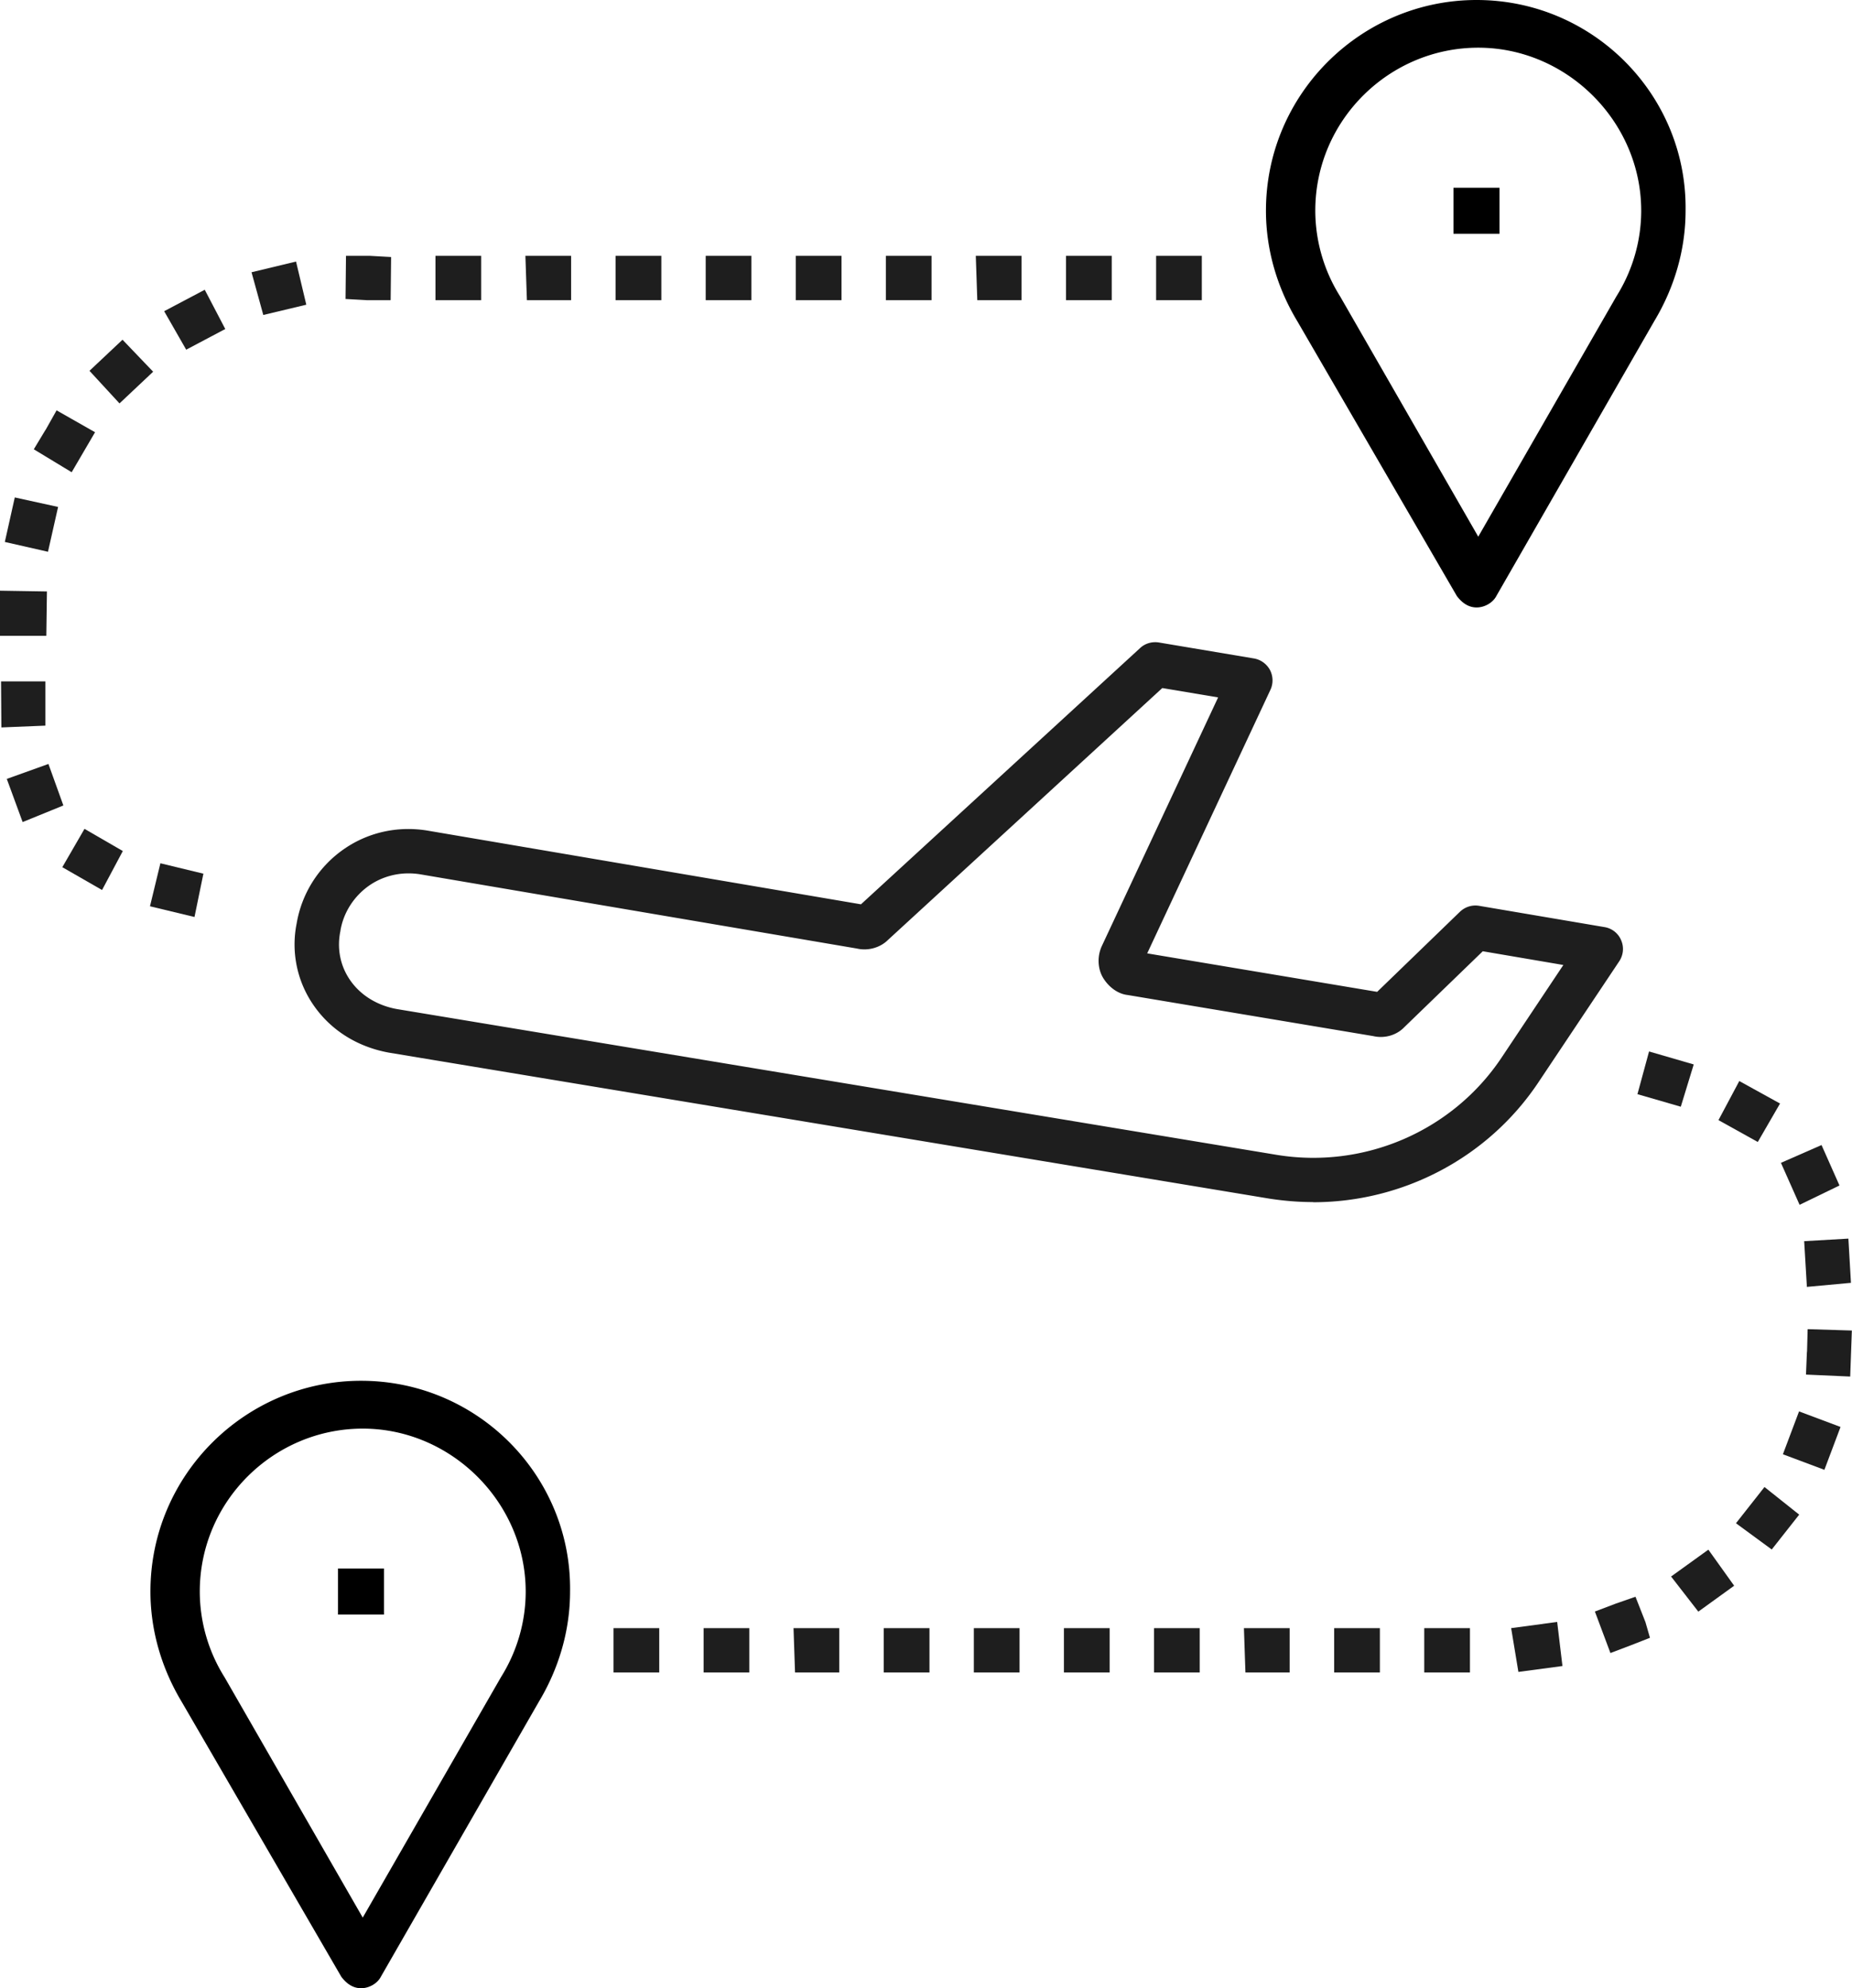
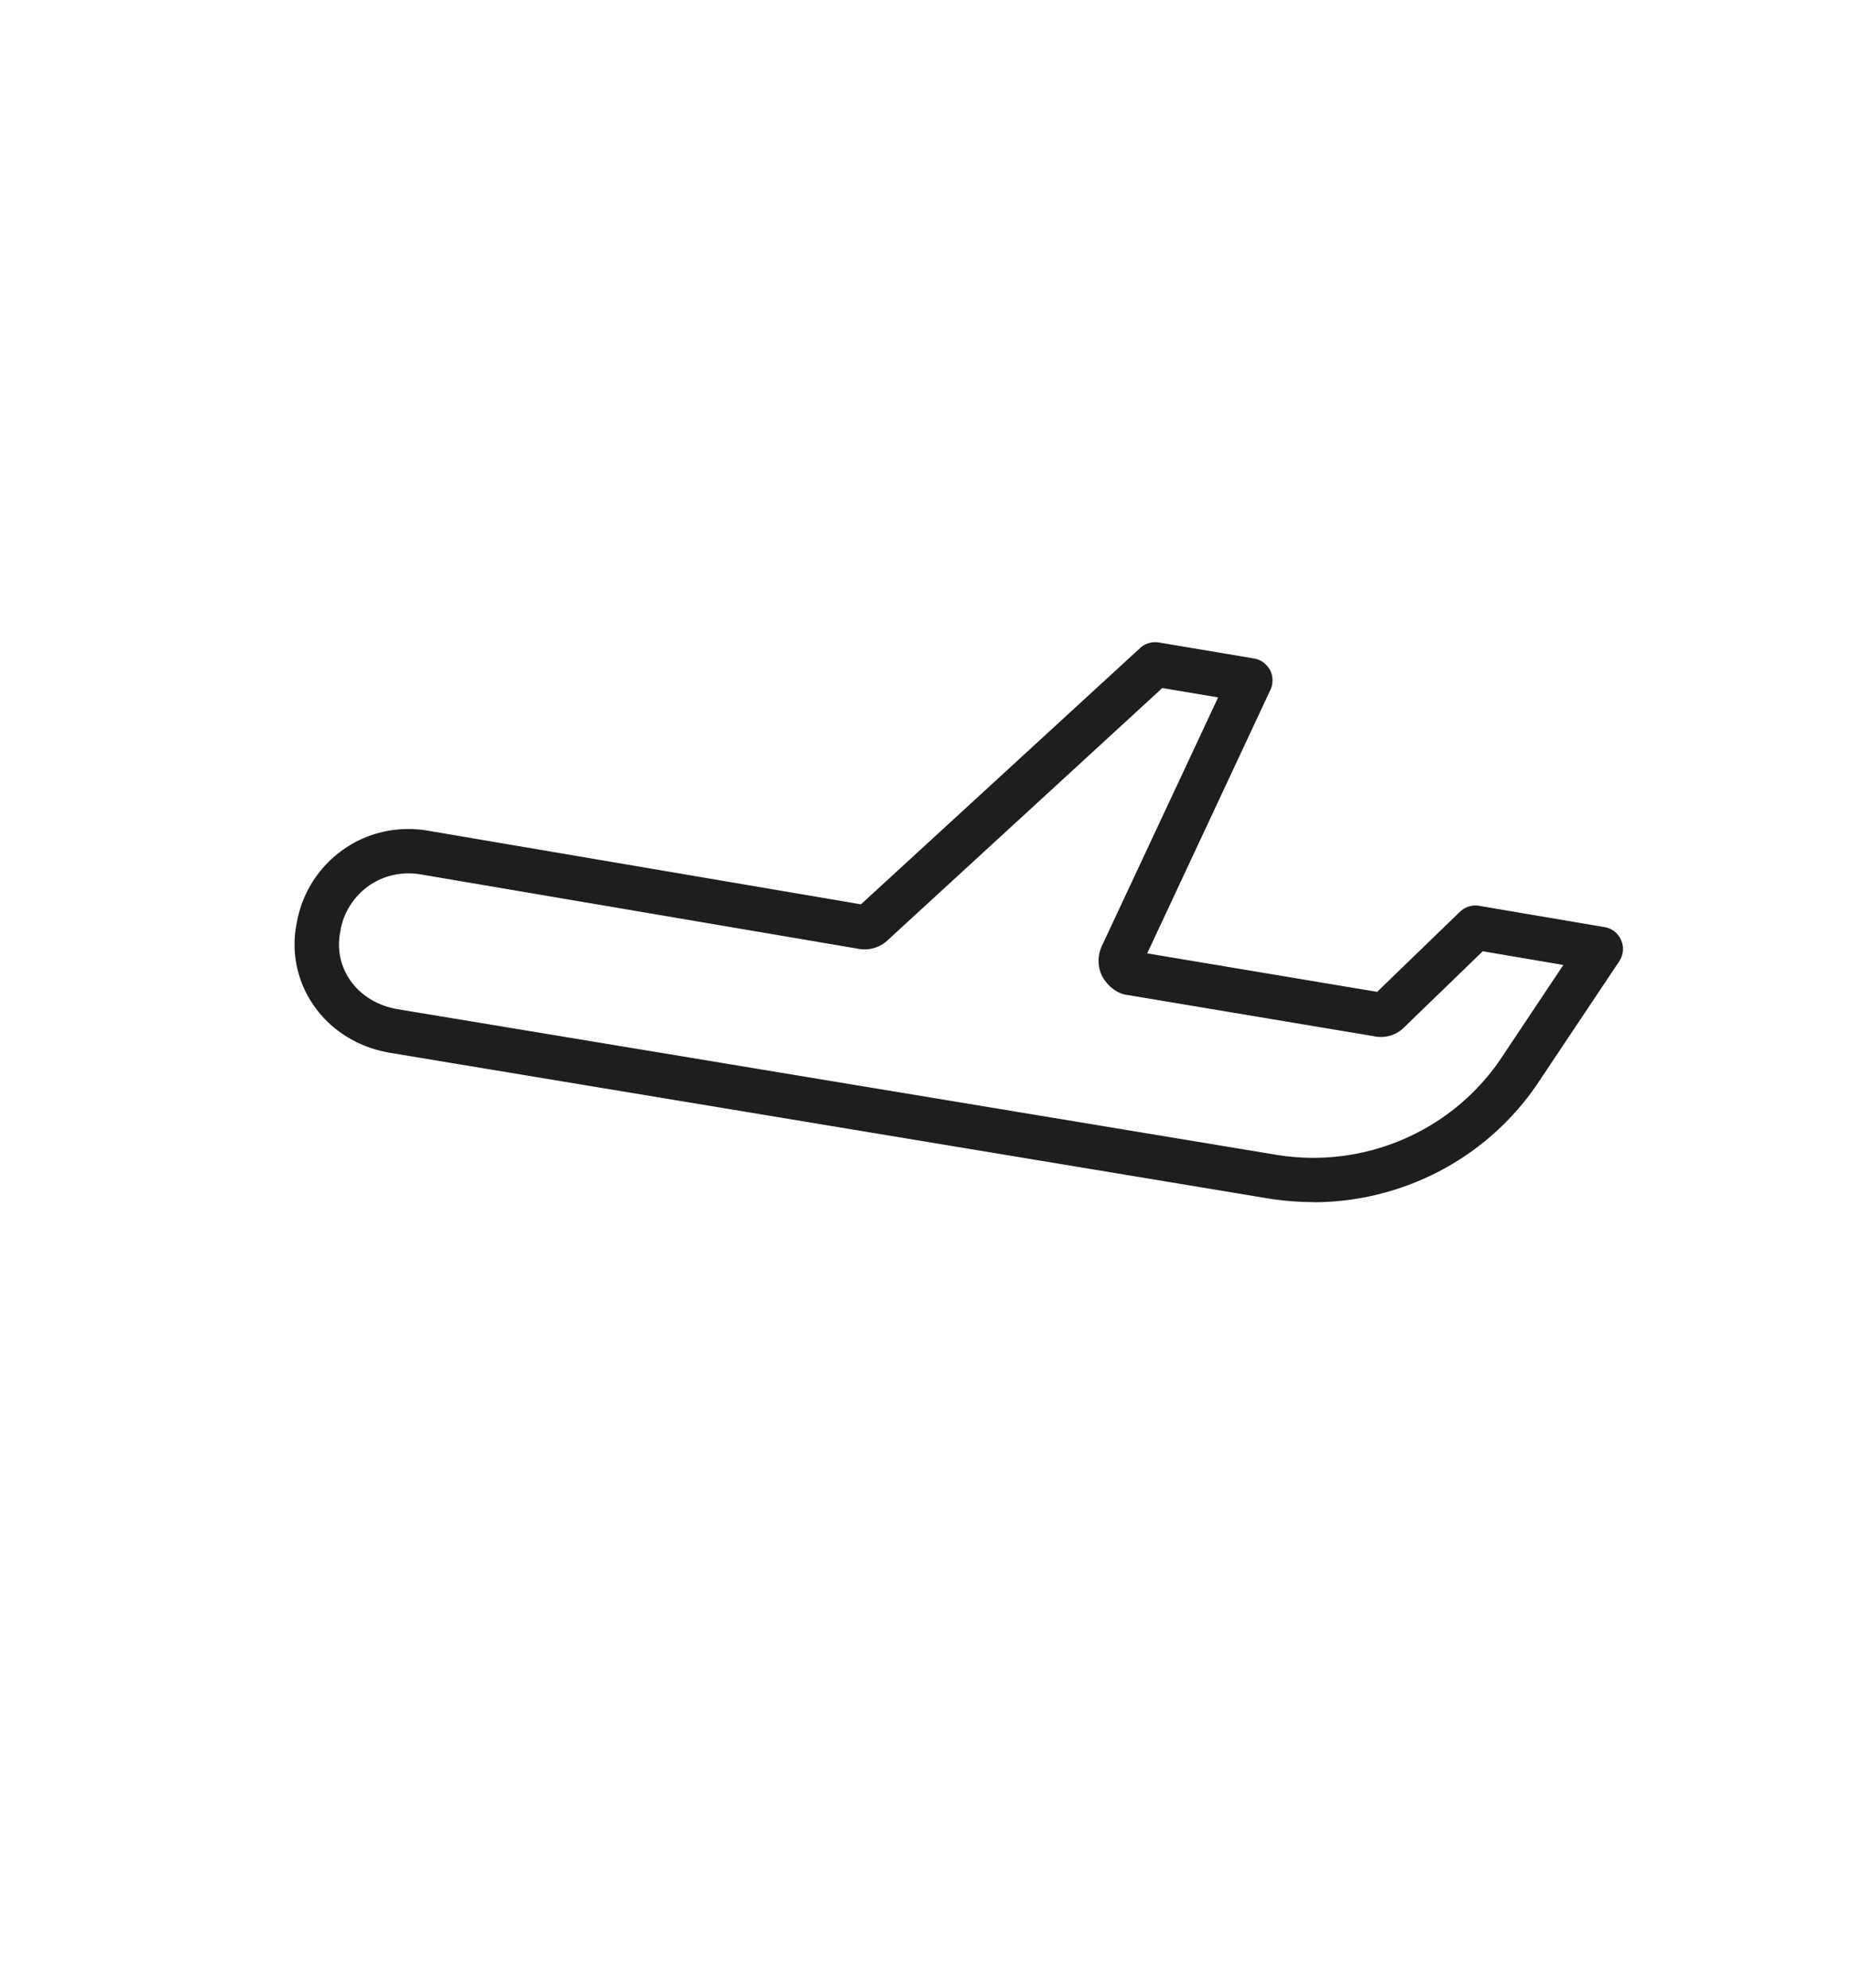
<svg xmlns="http://www.w3.org/2000/svg" data-name="Layer 2" viewBox="0 0 122.74 131.74">
  <path fill="#1e1e1e" d="M87.02 79.65c-.96 0-1.93-.08-2.9-.23l-58.33-9.67c-2.12-.38-3.9-1.51-5.04-3.19a7.06 7.06 0 0 1-1.09-5.37 7.52 7.52 0 0 1 3.05-4.87c1.61-1.15 3.59-1.61 5.59-1.29l28.76 4.89 18.5-16.98c.33-.31.79-.44 1.24-.37l6.31 1.06c.45.08.84.36 1.06.77.21.41.22.89.03 1.3l-8.17 17.47 15.24 2.55 5.49-5.31c.34-.32.8-.47 1.27-.39l8.31 1.41c.49.08.91.41 1.1.87.2.46.15.98-.13 1.4l-5.37 8.04c-3.34 4.99-8.98 7.92-14.91 7.92ZM27.07 57.87c-.95 0-1.88.29-2.65.84-.99.71-1.67 1.79-1.86 2.97 0 .02 0 .04-.01.06-.22 1.12 0 2.24.63 3.17.69 1.02 1.8 1.71 3.12 1.95l58.31 9.66c5.8.95 11.64-1.57 14.89-6.42l4.11-6.16-5.34-.91-5.19 5.02c-.51.54-1.31.78-2.08.6l-16.26-2.72c-.57-.06-1.16-.43-1.57-1.04-.42-.61-.48-1.48-.15-2.2l7.71-16.48-3.7-.62-18.18 16.69c-.52.52-1.33.74-2.06.57l-28.95-4.92q-.375-.06-.75-.06Zm63.95 8.09s-.03.03-.05.04zm-15.9-2.93.1.02s-.06-.01-.1-.02m-17.83-3.06h.07z" data-name="Calque 1" />
-   <path fill="#1e1e1e" d="m12.89 60.76-2.95-.71.69-2.85 2.85.69zm-6.13-1.79-2.63-1.51 1.47-2.54 2.54 1.47-1.38 2.59Zm-5.26-4.5L.45 51.61l2.76-.99.99 2.75zM.09 48.19l-.02-3.04h2.94v2.93L.1 48.2ZM0 42.13v-2.99l3.11.05-.04 2.94zm3.18-5.57-2.86-.65.66-2.95 2.87.63zm-.15-8.09.72-1.28 2.55 1.45-1.55 2.65-2.51-1.52.76-1.26m4.92-1.78-1.99-2.16 2.19-2.06 2.03 2.12zm4.42-3.56-1.46-2.55 2.69-1.42 1.36 2.6zm5.11-2.3-.78-2.83 2.95-.71.68 2.86zm62.2-.98h-3.03v-2.94h3.03zm-5.97 0h-3.03v-2.94h3.03zm-5.97 0h-2.94l-.1-2.94h3.03v2.94Zm-5.97 0h-3.03v-2.94h3.03zm-5.97 0h-3.03v-2.94h3.03zm-5.97 0h-3.03v-2.94h3.03zm-5.97 0H40.8v-2.94h3.03zm-5.97 0h-2.94l-.1-2.94h3.03v2.94Zm-5.97 0h-3.03v-2.94h3.03zm-6.01 0h-1.55l-1.43-.08.03-2.86h1.56l1.43.08-.03 2.85Zm71.54 90.93h-3.03v-2.94h3.03zm-5.97 0h-3.03v-2.94h3.03zm-5.97 0h-2.94l-.1-2.94h3.03v2.94Zm-5.97 0h-3.03v-2.94h3.03zm-5.97 0h-3.03v-2.94h3.03zm-5.97 0h-3.03v-2.94h3.03zm-5.97 0h-3.03v-2.94h3.03zm-5.97 0h-2.94l-.1-2.94h3.03v2.94Zm-5.97 0h-3.03v-2.94h3.03zm-5.97 0h-3.03v-2.94h3.03zm56.94-.04-.48-2.9 3.05-.41.35 2.92-2.91.39Zm7.76-4.98.66 1.68.3 1.04-1.25.49-1.37.52-1.03-2.75 1.37-.52m5.48.52-1.8-2.32 2.47-1.78 1.71 2.39-2.38 1.72Zm4.87-4.11-2.37-1.74 1.89-2.4 2.3 1.83zm3.49-5.28-2.75-1.03 1.07-2.84 2.75 1.03zm-1.15-7.85.04-1.47 2.93.09-.11 3.05-2.93-.13.06-1.47m0-4.34-.18-3.03 2.93-.17.17 2.93-2.93.27Zm-.48-5.43-1.24-2.79 2.69-1.18 1.19 2.68-2.64 1.28Zm-2.77-4.17-2.61-1.45 1.38-2.59 2.7 1.49-1.47 2.54Zm-5.11-2.34-2.87-.83.77-2.83 2.96.86-.86 2.81Z" />
  <g stroke-width="0">
-     <path d="M96.33 12.44h3.05v3.05h-3.05z" />
-     <path d="M97.86 0C90.22 0 83.9 6.22 83.9 13.96c0 2.62.76 5.13 2.07 7.31l10.58 18.22c.33.44.76.76 1.31.76s1.09-.33 1.31-.76l10.47-18.22c1.31-2.18 2.07-4.69 2.07-7.31C111.82 6.32 105.6 0 97.86 0m9.27 19.63-9.16 15.93-9.16-15.93a10.7 10.7 0 0 1-1.64-5.67c0-6 4.91-10.8 10.8-10.8s10.8 4.91 10.8 10.8c0 1.96-.55 3.93-1.64 5.67" />
-   </g>
+     </g>
  <g stroke-width="0">
-     <path d="M22.4 103.93h3.05v3.05H22.4z" />
-     <path d="M23.93 91.49c-7.64 0-13.96 6.22-13.96 13.96 0 2.62.76 5.13 2.07 7.31l10.58 18.22c.33.44.76.76 1.31.76s1.09-.33 1.31-.76l10.47-18.22c1.31-2.18 2.07-4.69 2.07-7.31.11-7.64-6.11-13.96-13.85-13.96m9.27 19.64-9.16 15.93-9.16-15.93a10.7 10.7 0 0 1-1.64-5.67c0-6 4.91-10.8 10.8-10.8s10.8 4.91 10.8 10.8c0 1.96-.55 3.93-1.64 5.67" />
-   </g>
+     </g>
</svg>